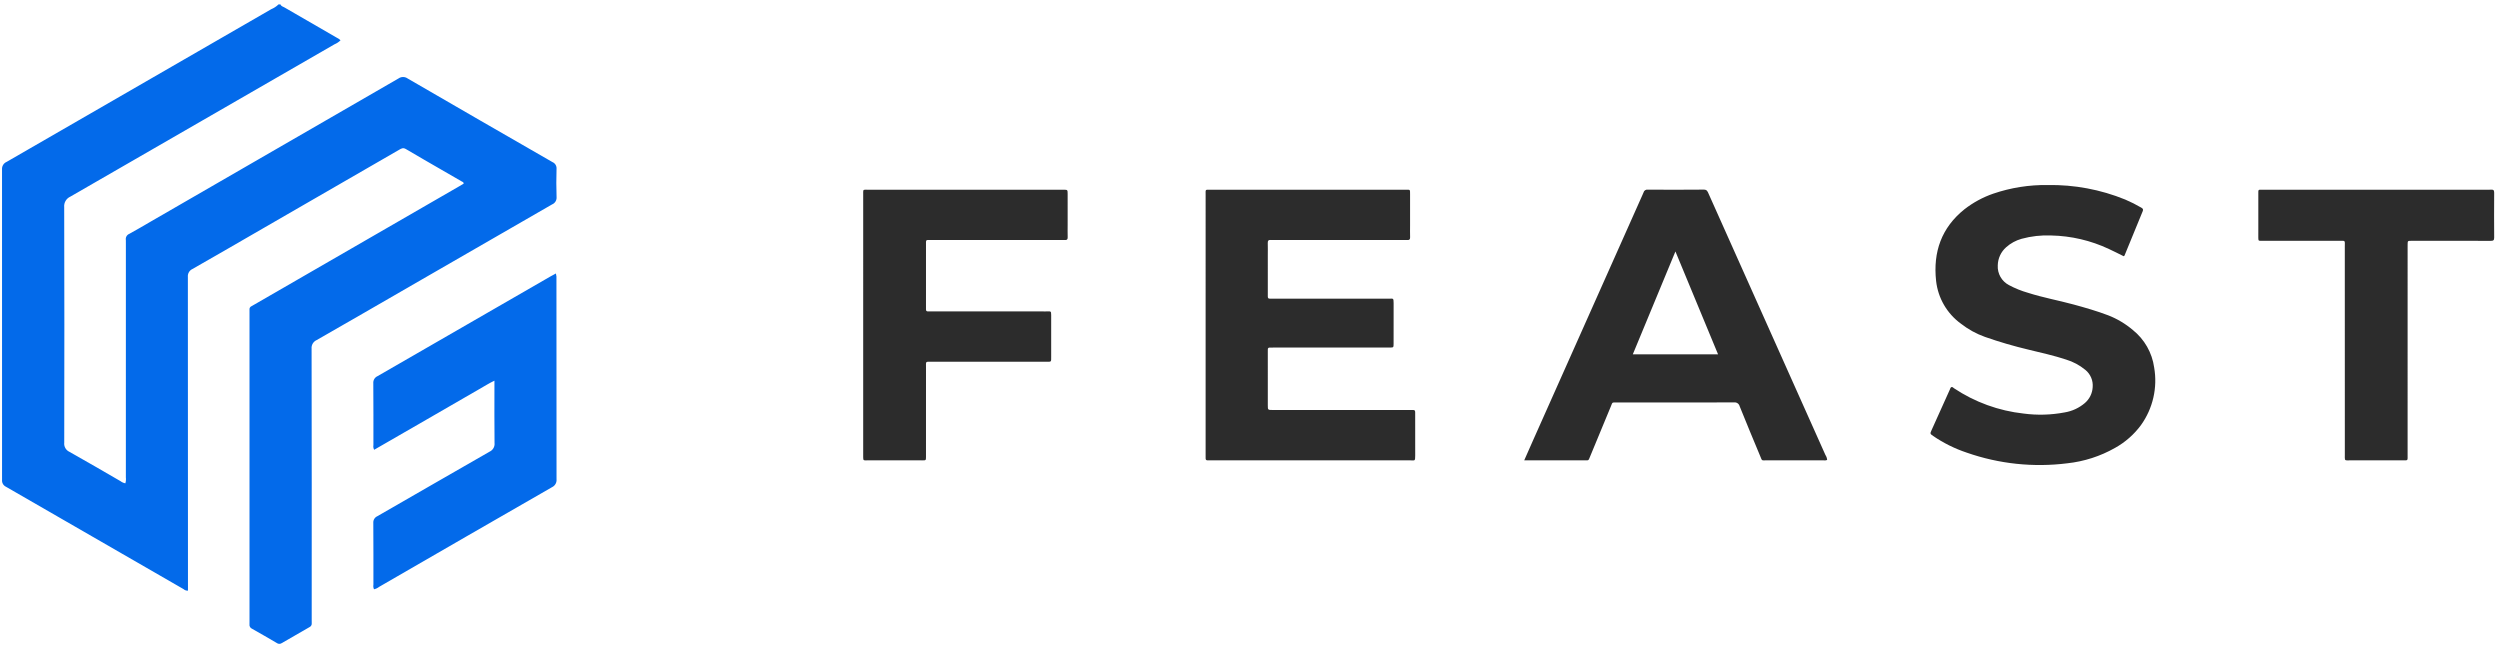
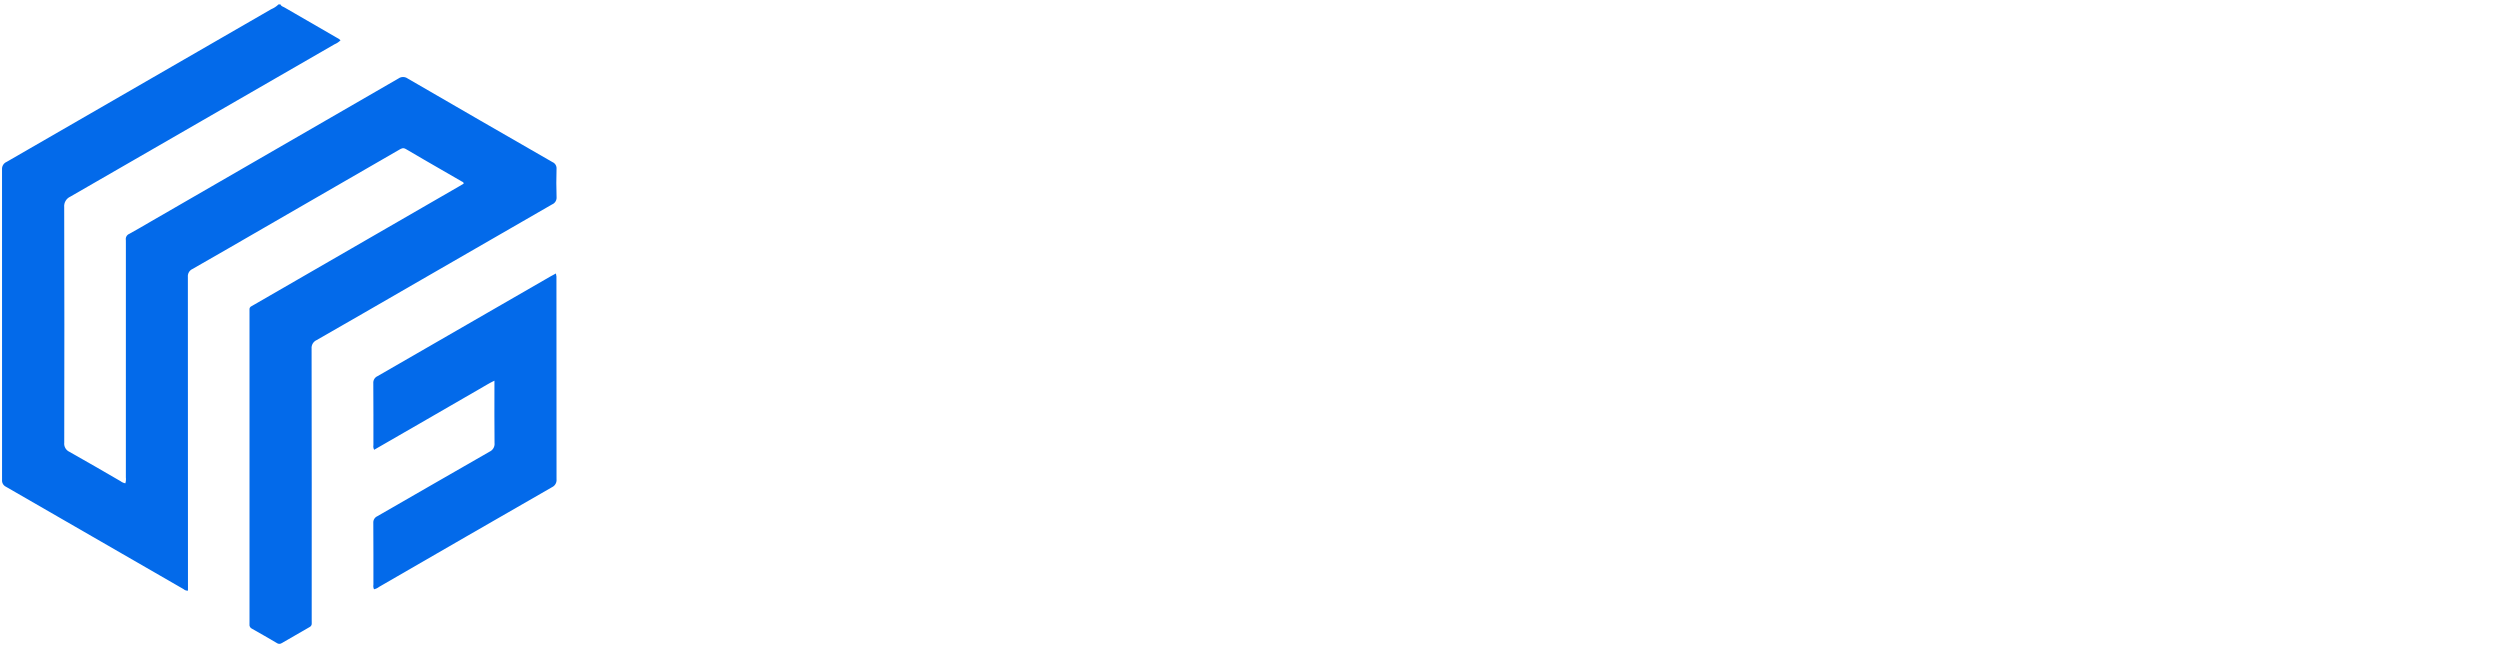
<svg xmlns="http://www.w3.org/2000/svg" width="284px" height="74px" viewBox="0 0 284 74">
  <title>feast_logo</title>
  <g id="feast-page" stroke="none" stroke-width="1" fill="none" fill-rule="evenodd">
    <g id="PRODUCT-PAGE---mobile" transform="translate(-64, -149)" fill-rule="nonzero">
      <g id="HERO" transform="translate(20, 149.5)">
        <g id="feast_logo" transform="translate(44.228, 0)">
          <path d="M31.633,0 C31.678,0.126 31.771,0.192 31.873,0.243 L32.029,0.316 C32.055,0.328 32.08,0.341 32.104,0.355 C34.062,1.493 36.022,2.627 37.985,3.757 C38.16,3.835 38.319,3.943 38.457,4.076 C38.262,4.271 38.03,4.425 37.775,4.531 C27.777,10.306 17.774,16.074 7.768,21.835 C7.299,22.042 7.015,22.527 7.065,23.037 C7.088,31.951 7.09,40.866 7.07,49.78 C7.018,50.219 7.254,50.641 7.655,50.826 C9.601,51.91 11.52,53.042 13.451,54.153 C13.616,54.28 13.808,54.367 14.013,54.405 C14.078,54.189 14.098,53.961 14.07,53.736 C14.072,44.896 14.073,36.056 14.072,27.217 C14.08,27.068 14.079,26.92 14.069,26.771 C14.014,26.473 14.178,26.177 14.46,26.066 C15.26,25.633 16.04,25.165 16.828,24.71 C26.233,19.281 35.637,13.85 45.039,8.415 C45.352,8.193 45.772,8.194 46.084,8.418 C51.559,11.595 57.041,14.76 62.53,17.913 C62.838,18.042 63.026,18.357 62.995,18.69 C62.966,19.748 62.957,20.808 62.998,21.865 C63.037,22.234 62.826,22.585 62.482,22.725 C57.187,25.767 51.895,28.818 46.609,31.876 C42.991,33.963 39.378,36.059 35.75,38.129 C35.363,38.298 35.128,38.697 35.169,39.118 C35.186,49.369 35.19,59.621 35.182,69.872 C35.175,70.002 35.176,70.132 35.184,70.262 C35.218,70.468 35.105,70.671 34.911,70.752 C33.862,71.347 32.816,71.949 31.776,72.56 C31.604,72.675 31.379,72.669 31.213,72.545 C30.285,71.999 29.354,71.459 28.415,70.932 C28.203,70.847 28.078,70.627 28.114,70.401 C28.121,70.29 28.122,70.179 28.116,70.067 L28.116,35.079 C28.116,34.949 28.122,34.819 28.115,34.689 C28.089,34.519 28.182,34.352 28.341,34.284 C28.475,34.22 28.599,34.137 28.728,34.063 C36.477,29.589 44.225,25.115 51.974,20.642 C52.134,20.549 52.293,20.454 52.447,20.363 C52.449,20.178 52.296,20.153 52.195,20.095 L47.983,17.662 C47.282,17.256 46.582,16.847 45.884,16.435 C45.567,16.248 45.376,16.364 45.133,16.505 C39.957,19.495 34.78,22.483 29.603,25.471 C26.95,27.002 24.302,28.542 21.639,30.056 C21.287,30.215 21.076,30.58 21.114,30.965 C21.127,42.627 21.131,54.29 21.125,65.953 L21.125,66.598 C20.94,66.612 20.759,66.549 20.622,66.424 C13.9,62.548 7.178,58.673 0.455,54.798 C0.152,54.656 -0.028,54.34 0.005,54.007 C0.015,42.252 0.014,30.496 0.002,18.741 C-0.022,18.371 0.192,18.027 0.534,17.885 C10.555,12.112 20.572,6.331 30.585,0.544 C30.892,0.418 31.173,0.233 31.41,0 L31.633,0 Z M62.923,30.567 C62.985,30.792 63.005,31.026 62.984,31.258 C62.985,38.816 62.989,46.373 62.994,53.931 C63.036,54.314 62.829,54.682 62.48,54.845 C55.929,58.607 49.384,62.38 42.845,66.164 C42.674,66.298 42.475,66.392 42.263,66.441 C42.184,66.284 42.159,66.106 42.192,65.933 C42.189,63.594 42.2,61.254 42.18,58.914 C42.152,58.582 42.339,58.27 42.645,58.138 C46.896,55.7 51.133,53.238 55.389,50.809 C55.775,50.633 56.002,50.228 55.951,49.807 C55.925,47.672 55.94,45.536 55.94,43.401 L55.94,42.745 C55.307,43.044 54.774,43.394 54.221,43.703 C53.638,44.03 53.063,44.371 52.484,44.705 L50.797,45.68 L50.797,45.68 C50.218,46.014 49.64,46.349 49.061,46.683 L48.217,47.17 L48.217,47.17 L47.374,47.658 C46.811,47.982 46.248,48.306 45.684,48.63 C45.105,48.963 44.526,49.297 43.948,49.631 L42.276,50.595 L42.276,50.595 C42.189,50.432 42.159,50.244 42.192,50.062 C42.189,47.722 42.201,45.383 42.179,43.043 C42.149,42.694 42.347,42.364 42.669,42.226 C49.218,38.461 55.762,34.687 62.302,30.905 C62.49,30.796 62.685,30.697 62.923,30.567 Z" id="Path-2" fill="#036AEA" />
-           <path d="M136.73,36.417 C136.73,31.496 136.73,26.576 136.731,21.655 C136.731,20.976 136.652,21.052 137.313,21.052 C144.669,21.05 152.024,21.05 159.379,21.051 C159.398,21.051 159.417,21.051 159.435,21.051 C159.978,21.054 159.956,20.993 159.956,21.55 C159.956,22.757 159.956,23.964 159.956,25.171 C159.956,25.598 159.944,26.026 159.96,26.452 C159.97,26.701 159.874,26.787 159.637,26.764 C159.509,26.752 159.378,26.762 159.248,26.762 L144.537,26.762 C144.407,26.762 144.276,26.773 144.147,26.76 C143.882,26.733 143.781,26.839 143.79,27.108 C143.806,27.572 143.794,28.036 143.794,28.5 C143.794,29.912 143.791,31.323 143.795,32.734 C143.798,33.521 143.708,33.427 144.464,33.428 C148.736,33.43 153.008,33.43 157.28,33.429 C157.373,33.429 157.466,33.428 157.559,33.429 C158.025,33.435 158.09,33.317 158.087,33.931 C158.082,34.711 158.086,35.491 158.086,36.271 C158.086,37.032 158.09,37.794 158.084,38.555 C158.081,38.974 158.074,38.981 157.65,38.981 C155.681,38.984 153.713,38.984 151.744,38.983 C149.311,38.983 146.877,38.983 144.444,38.983 C144.295,38.983 144.147,38.982 143.998,38.986 C143.942,38.98 143.887,39 143.847,39.041 C143.808,39.081 143.789,39.137 143.797,39.193 C143.797,39.286 143.794,39.379 143.794,39.472 C143.794,41.496 143.794,43.52 143.795,45.544 C143.795,46.072 143.798,46.074 144.357,46.075 C149.521,46.075 154.685,46.076 159.848,46.076 C160.618,46.076 160.535,45.985 160.537,46.752 C160.54,48.257 160.535,49.761 160.539,51.265 C160.541,51.927 160.48,51.796 159.984,51.796 C152.425,51.798 144.865,51.798 137.305,51.797 C137.194,51.797 137.082,51.793 136.971,51.797 C136.812,51.802 136.729,51.735 136.731,51.57 C136.733,51.422 136.73,51.273 136.73,51.124 C136.73,46.222 136.73,41.32 136.73,36.417 L136.73,36.417 Z M172.922,51.797 C173.307,50.925 173.649,50.147 173.995,49.37 C178.118,40.123 182.24,30.875 186.364,21.628 C186.406,21.545 186.443,21.46 186.474,21.373 C186.526,21.15 186.743,21.007 186.968,21.045 C189.085,21.055 191.203,21.062 193.32,21.04 C193.676,21.037 193.749,21.239 193.855,21.478 C195.414,24.965 196.973,28.453 198.534,31.939 C201.404,38.355 204.273,44.771 207.141,51.187 C207.255,51.356 207.322,51.552 207.335,51.755 C207.196,51.807 207.046,51.82 206.9,51.795 C204.745,51.798 202.591,51.798 200.436,51.796 C199.86,51.795 199.964,51.878 199.726,51.305 C198.941,49.423 198.155,47.541 197.396,45.648 C197.323,45.36 197.045,45.174 196.751,45.215 C192.312,45.227 187.872,45.222 183.433,45.224 C182.865,45.224 182.972,45.165 182.76,45.678 C181.979,47.562 181.199,49.447 180.419,51.331 C180.201,51.855 180.285,51.796 179.746,51.797 C177.629,51.798 175.511,51.798 173.394,51.797 L172.922,51.797 Z M185.26,39.749 L194.942,39.749 C193.329,35.856 191.737,32.016 190.1,28.064 L185.26,39.749 Z M241.189,22.166 C241.82,22.434 242.434,22.743 243.027,23.09 C243.191,23.185 243.273,23.279 243.186,23.488 C242.492,25.166 241.808,26.848 241.118,28.528 C241.106,28.558 241.064,28.575 241.023,28.608 C240.467,28.335 239.912,28.044 239.342,27.784 C237.287,26.818 235.051,26.296 232.78,26.25 C231.647,26.202 230.513,26.33 229.419,26.629 C228.773,26.811 228.177,27.136 227.676,27.582 C227.081,28.104 226.734,28.853 226.718,29.645 C226.664,30.581 227.165,31.461 227.998,31.892 C228.685,32.259 229.41,32.552 230.16,32.764 C231.857,33.309 233.614,33.624 235.331,34.091 C236.655,34.452 237.974,34.829 239.257,35.318 C240.28,35.715 241.229,36.281 242.065,36.991 C243.384,38.048 244.25,39.569 244.484,41.243 C244.884,43.541 244.344,45.903 242.983,47.797 C242.197,48.861 241.191,49.743 240.034,50.385 C238.367,51.331 236.523,51.925 234.616,52.131 C230.77,52.615 226.864,52.202 223.204,50.923 C221.847,50.472 220.559,49.834 219.378,49.027 C219.018,48.774 219.017,48.768 219.198,48.364 C219.889,46.824 220.582,45.286 221.277,43.749 C221.321,43.651 221.34,43.532 221.447,43.473 C221.583,43.434 221.654,43.544 221.739,43.602 C224.111,45.184 226.829,46.172 229.664,46.481 C231.213,46.686 232.785,46.642 234.319,46.35 C235.167,46.211 235.96,45.843 236.613,45.285 C237.141,44.831 237.462,44.182 237.5,43.487 C237.565,42.732 237.253,41.994 236.665,41.516 C236.018,40.984 235.272,40.586 234.47,40.343 C233.077,39.884 231.646,39.57 230.223,39.223 C228.545,38.826 226.888,38.342 225.261,37.771 C224.281,37.421 223.363,36.917 222.542,36.277 C220.955,35.128 219.928,33.361 219.713,31.414 C219.356,28.135 220.316,25.368 222.94,23.269 C223.924,22.504 225.026,21.906 226.204,21.5 C228.193,20.82 230.285,20.489 232.386,20.521 C235.401,20.469 238.396,21.029 241.189,22.166 Z M98.415,21.052 C105.77,21.05 113.125,21.05 120.481,21.051 L120.592,21.051 L120.592,21.051 C121.052,21.057 121.055,21.057 121.056,21.551 C121.058,22.721 121.058,23.891 121.057,25.061 C121.057,25.525 121.045,25.989 121.061,26.453 C121.069,26.702 120.974,26.787 120.737,26.764 C120.609,26.752 120.478,26.762 120.347,26.762 C115.425,26.762 110.503,26.763 105.581,26.763 C104.892,26.764 104.966,26.678 104.965,27.394 C104.963,29.678 104.962,31.962 104.964,34.246 C104.964,34.376 104.968,34.506 104.965,34.636 C104.96,34.792 105.018,34.881 105.188,34.877 C105.336,34.873 105.485,34.877 105.634,34.877 L118.561,34.879 L118.561,34.879 C119.144,34.879 119.184,34.791 119.186,35.278 L119.186,35.505 L119.186,35.505 C119.187,37.009 119.187,38.513 119.186,40.017 C119.186,40.638 119.23,40.595 118.622,40.595 C114.294,40.595 109.966,40.595 105.638,40.596 C104.869,40.596 104.966,40.5 104.966,41.283 C104.962,44.514 104.962,47.745 104.964,50.977 L104.964,51.446 C104.964,51.802 104.936,51.8 104.525,51.798 L104.423,51.797 C102.417,51.797 100.411,51.797 98.405,51.797 C97.872,51.796 97.832,51.852 97.83,51.441 L97.83,36.416 C97.83,31.496 97.831,26.575 97.831,21.654 C97.832,21.574 97.83,21.505 97.83,21.444 L97.829,21.29 C97.835,21.007 97.908,21.052 98.415,21.052 Z M283.11,21.378 C283.098,23.086 283.098,24.794 283.111,26.502 C283.114,26.817 282.983,26.861 282.716,26.86 C280.729,26.852 278.742,26.855 276.755,26.855 C275.734,26.855 274.713,26.853 273.691,26.857 C273.289,26.858 273.288,26.865 273.278,27.243 C273.274,27.373 273.277,27.503 273.277,27.633 C273.277,35.467 273.277,43.302 273.276,51.136 C273.276,51.885 273.357,51.795 272.633,51.796 C270.683,51.799 268.734,51.8 266.784,51.796 C266.704,51.796 266.633,51.797 266.572,51.798 L266.412,51.798 C266.095,51.792 266.145,51.716 266.145,51.132 C266.143,43.279 266.142,35.426 266.142,27.573 C266.142,26.742 266.254,26.859 265.447,26.857 C262.643,26.852 259.839,26.852 257.035,26.855 L256.812,26.855 L256.812,26.855 C256.38,26.854 256.323,26.901 256.317,26.568 L256.316,26.387 L256.316,26.387 C256.318,26.034 256.317,25.681 256.317,25.328 L256.317,23.463 L256.317,23.463 L256.317,21.597 C256.318,20.987 256.265,21.052 256.844,21.052 C258.998,21.05 261.152,21.05 263.306,21.051 L282.415,21.051 C282.526,21.056 282.637,21.056 282.749,21.049 C282.999,21.022 283.112,21.092 283.11,21.378 Z" id="Shape" fill="#2C2C2C" />
        </g>
      </g>
    </g>
  </g>
</svg>